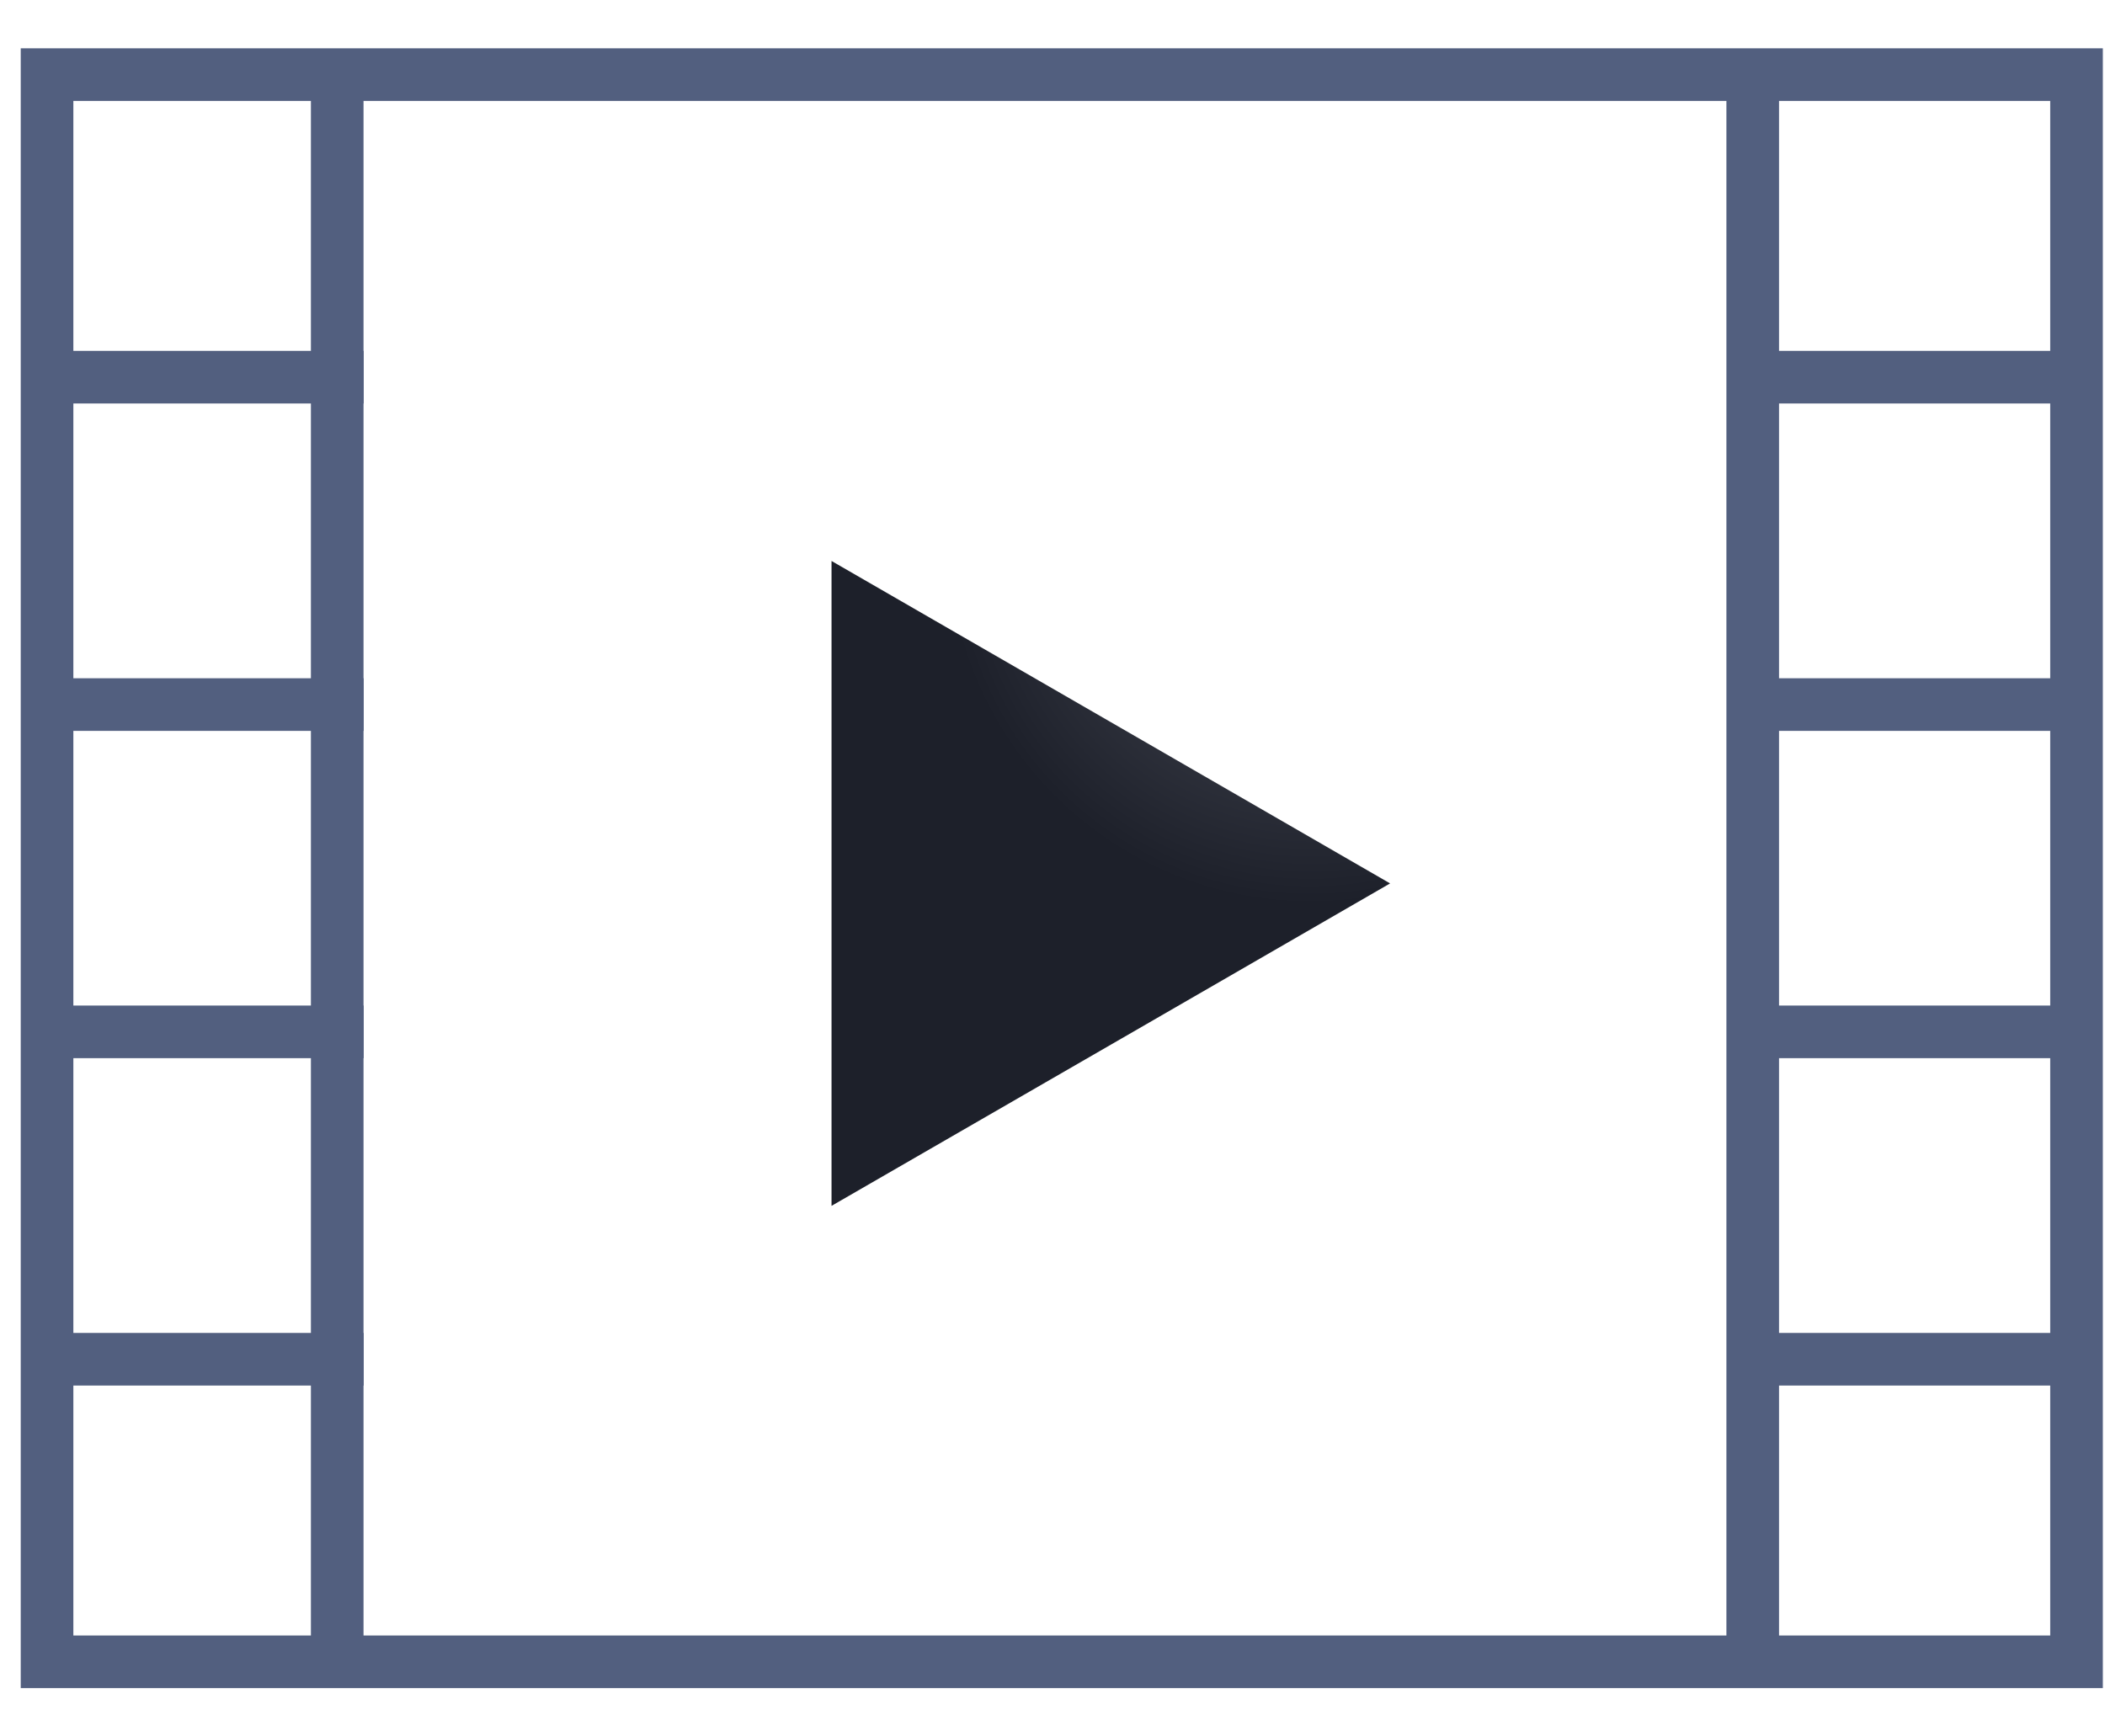
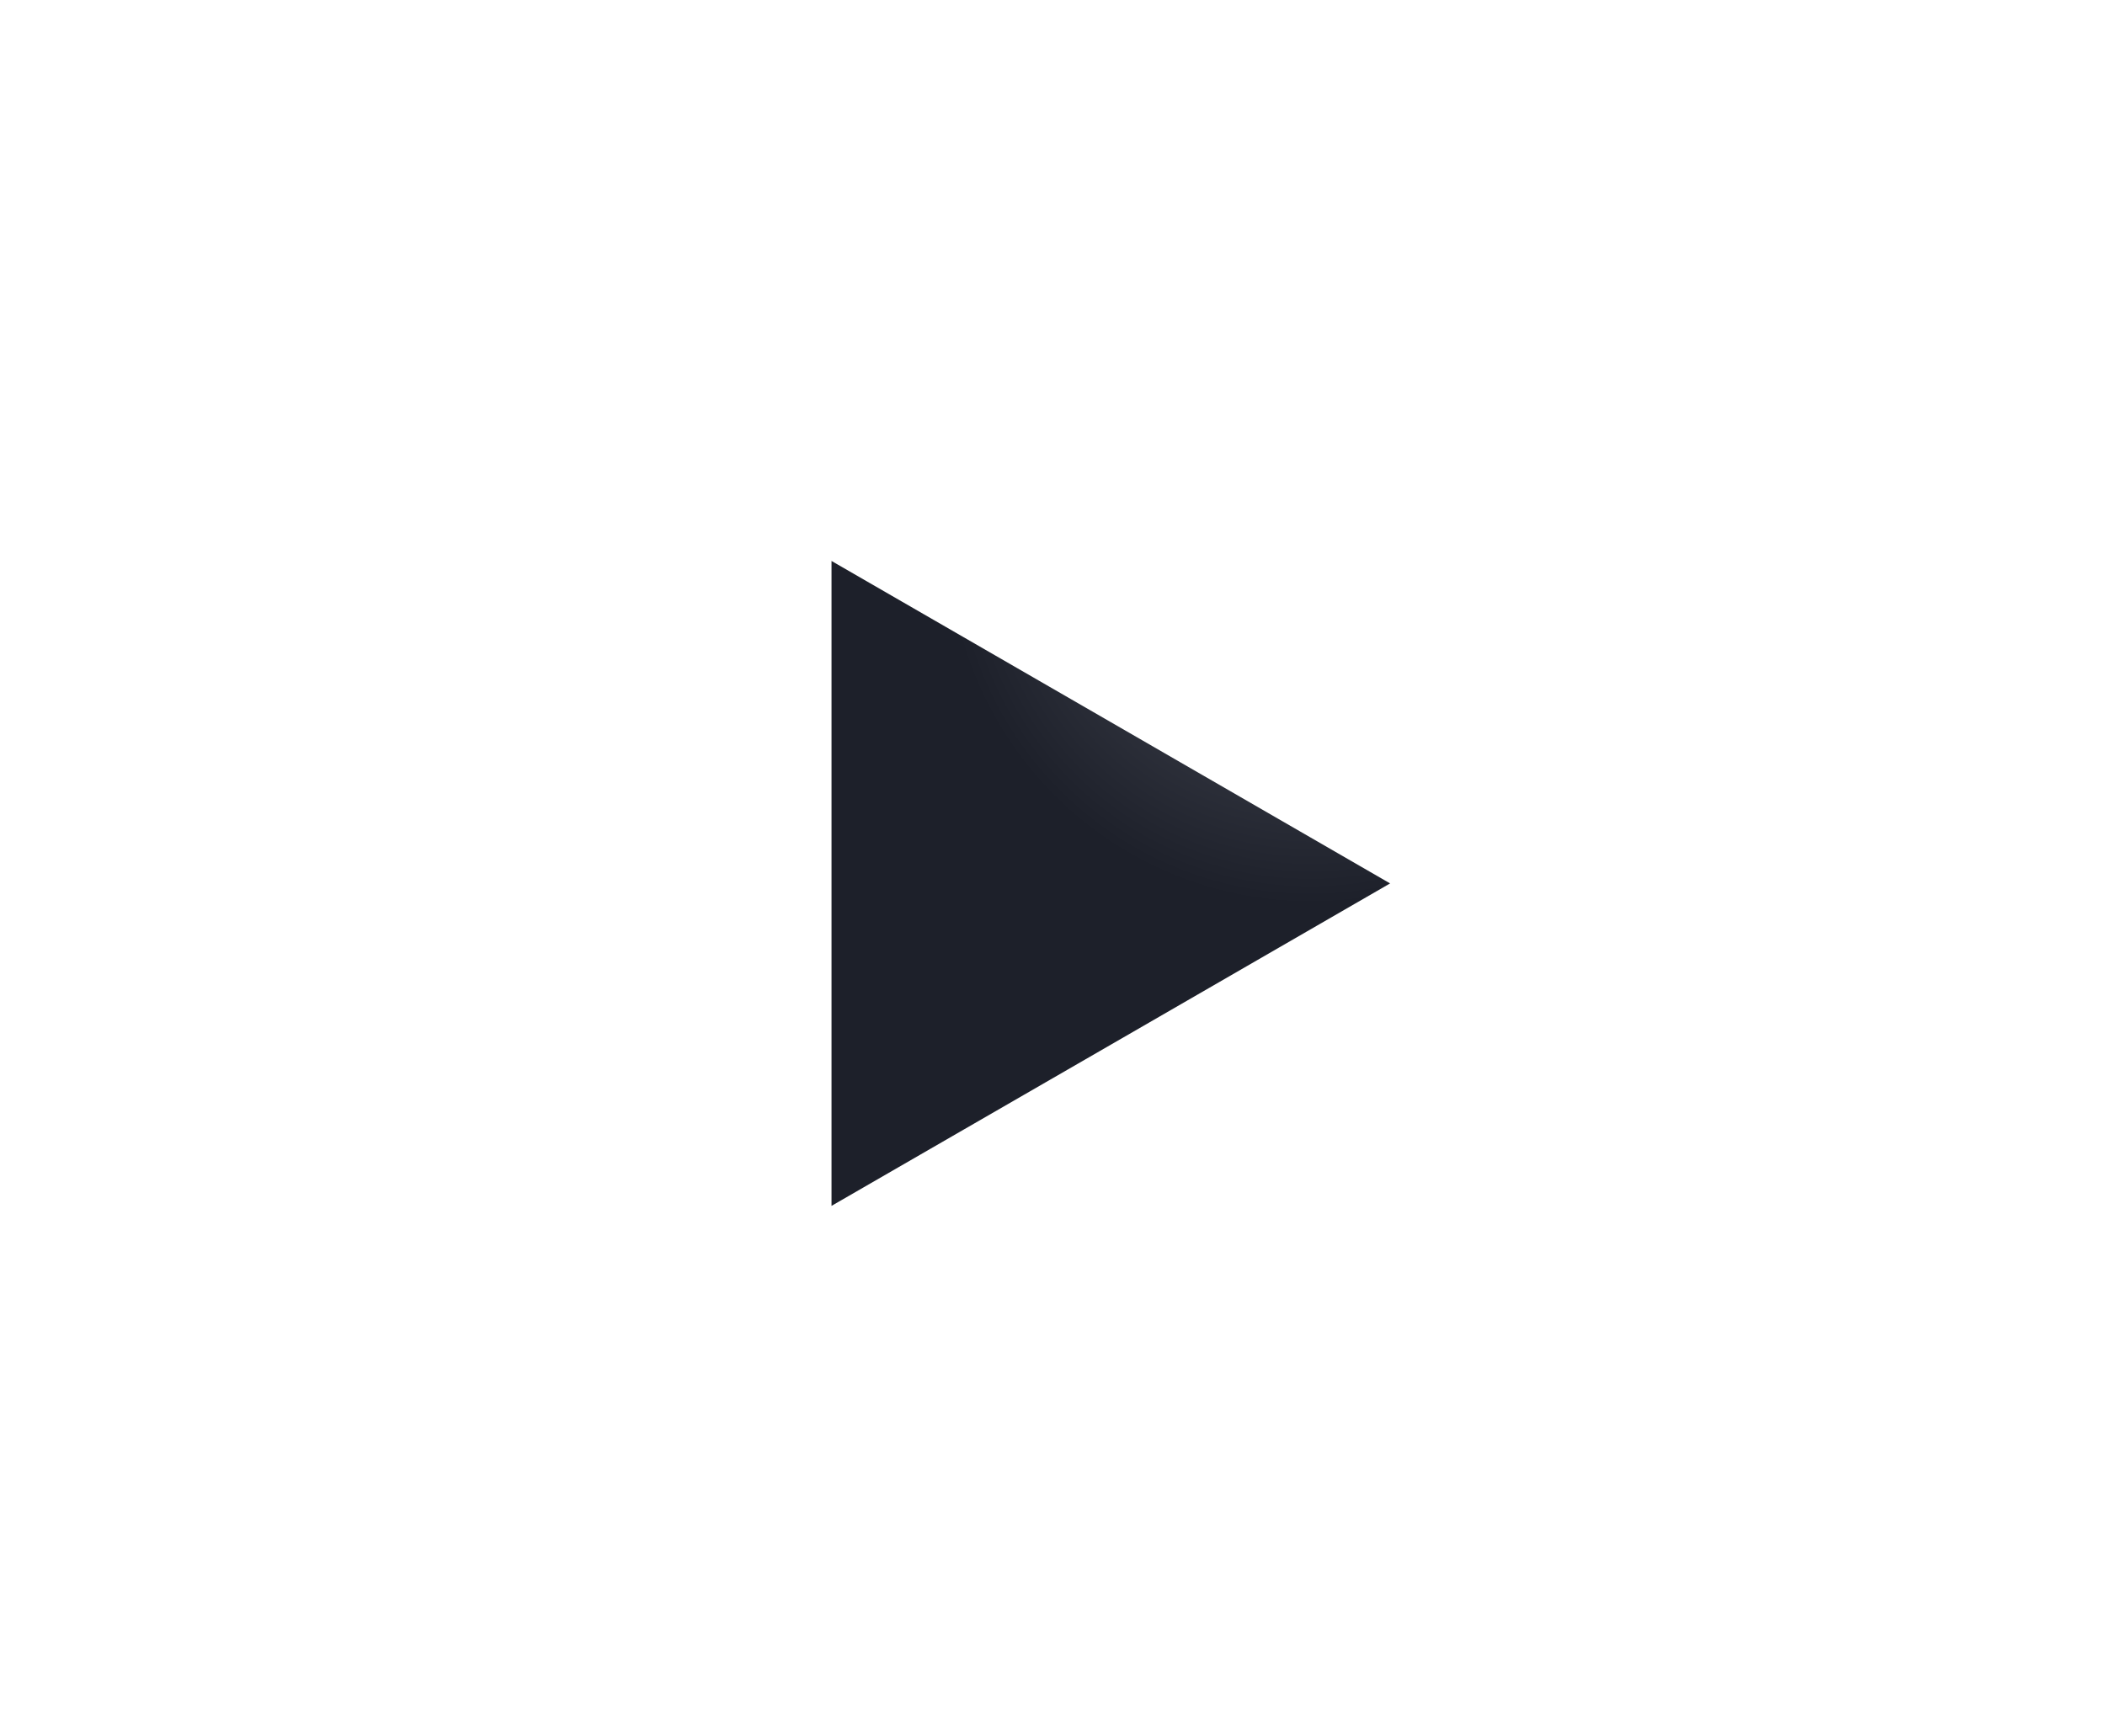
<svg xmlns="http://www.w3.org/2000/svg" width="40" height="33" viewBox="0 0 40 33">
  <defs>
    <radialGradient id="a" cx="85.811%" cy="-3.451%" r="65.521%" fx="85.811%" fy="-3.451%" gradientTransform="matrix(-1 0 0 -.866 1.716 -.064)">
      <stop offset="0%" stop-color="#4E515C" />
      <stop offset="100%" stop-color="#1D202A" />
    </radialGradient>
  </defs>
  <g fill="none" fill-rule="evenodd">
    <g stroke="#525F7F">
-       <path d="M.894 31.582h38.565V1.418H.894zM33.306 1.418v30.164M6.408 1.418v30.164M39.757 7.168h-6.376M39.757 13.39h-6.376M39.757 19.61h-6.376M39.757 25.832h-6.376M6.912 7.168H.534M6.912 13.39H.534M6.912 19.61H.534M6.912 25.832H.534" />
-     </g>
+       </g>
    <path fill="url(#a)" d="M26.275 16.125l-5.307 3.065-5.307 3.063V9.997l5.307 3.063z" transform="translate(.14 .664)" />
  </g>
</svg>